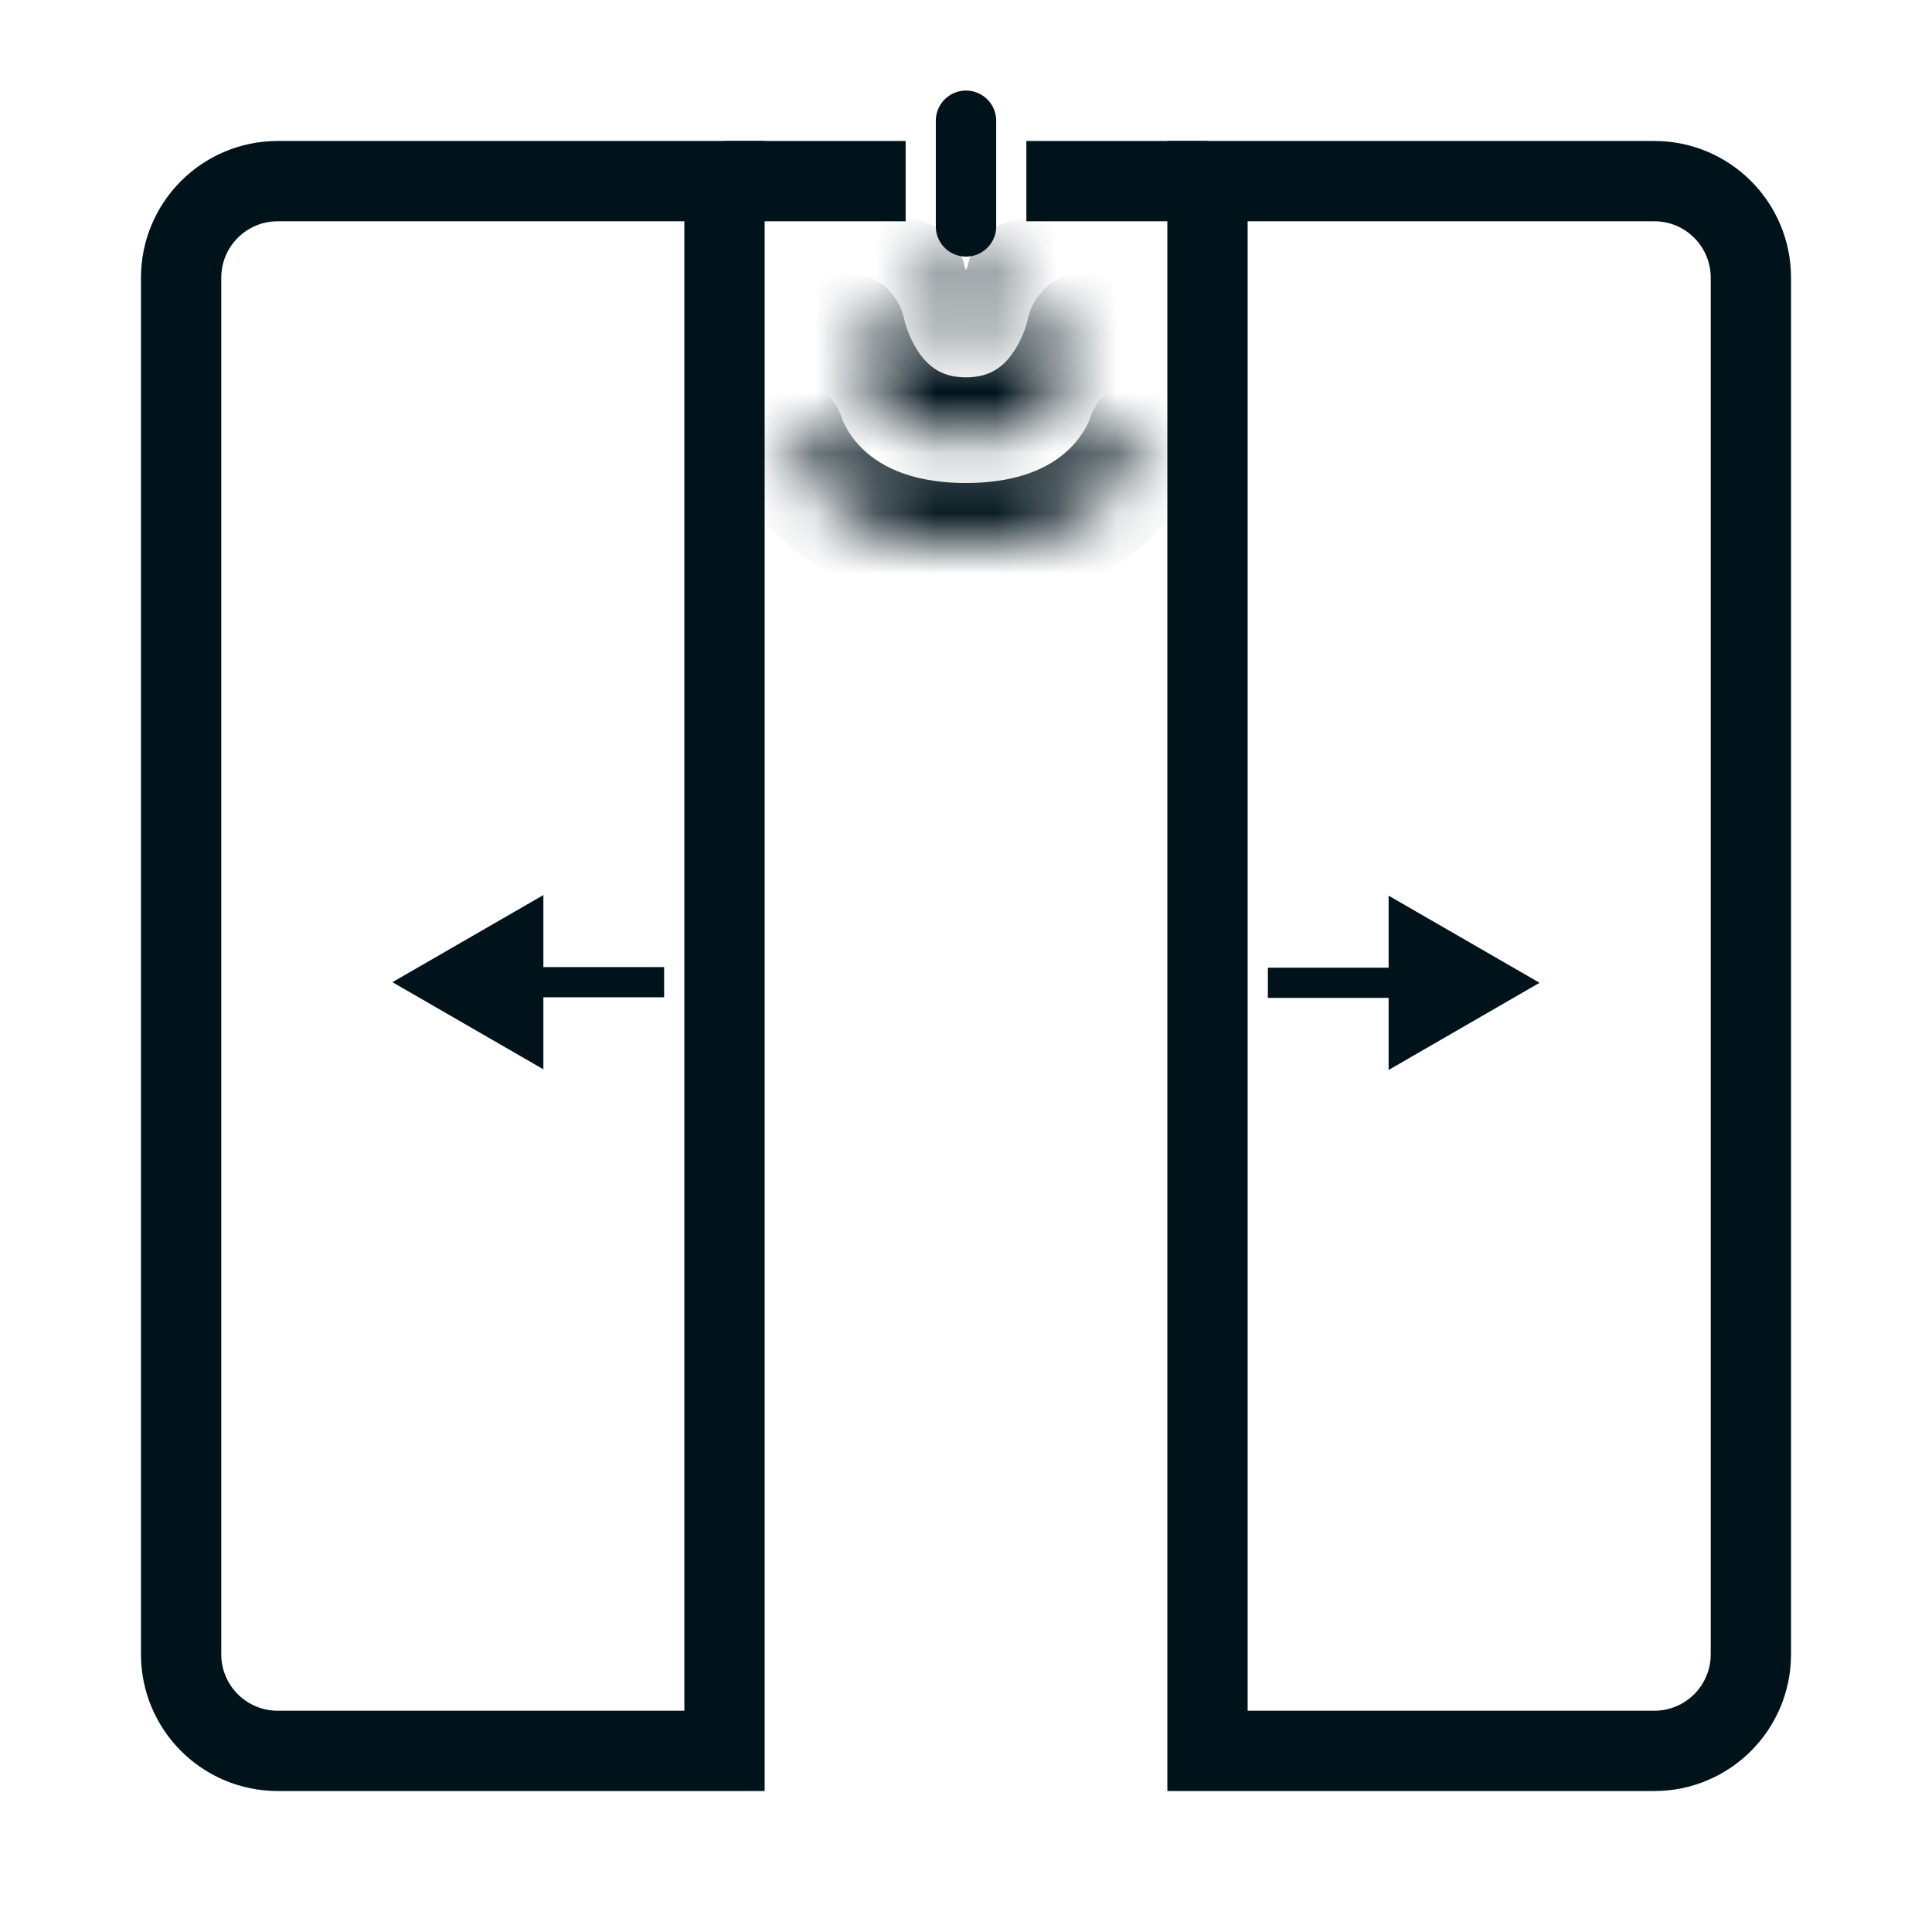
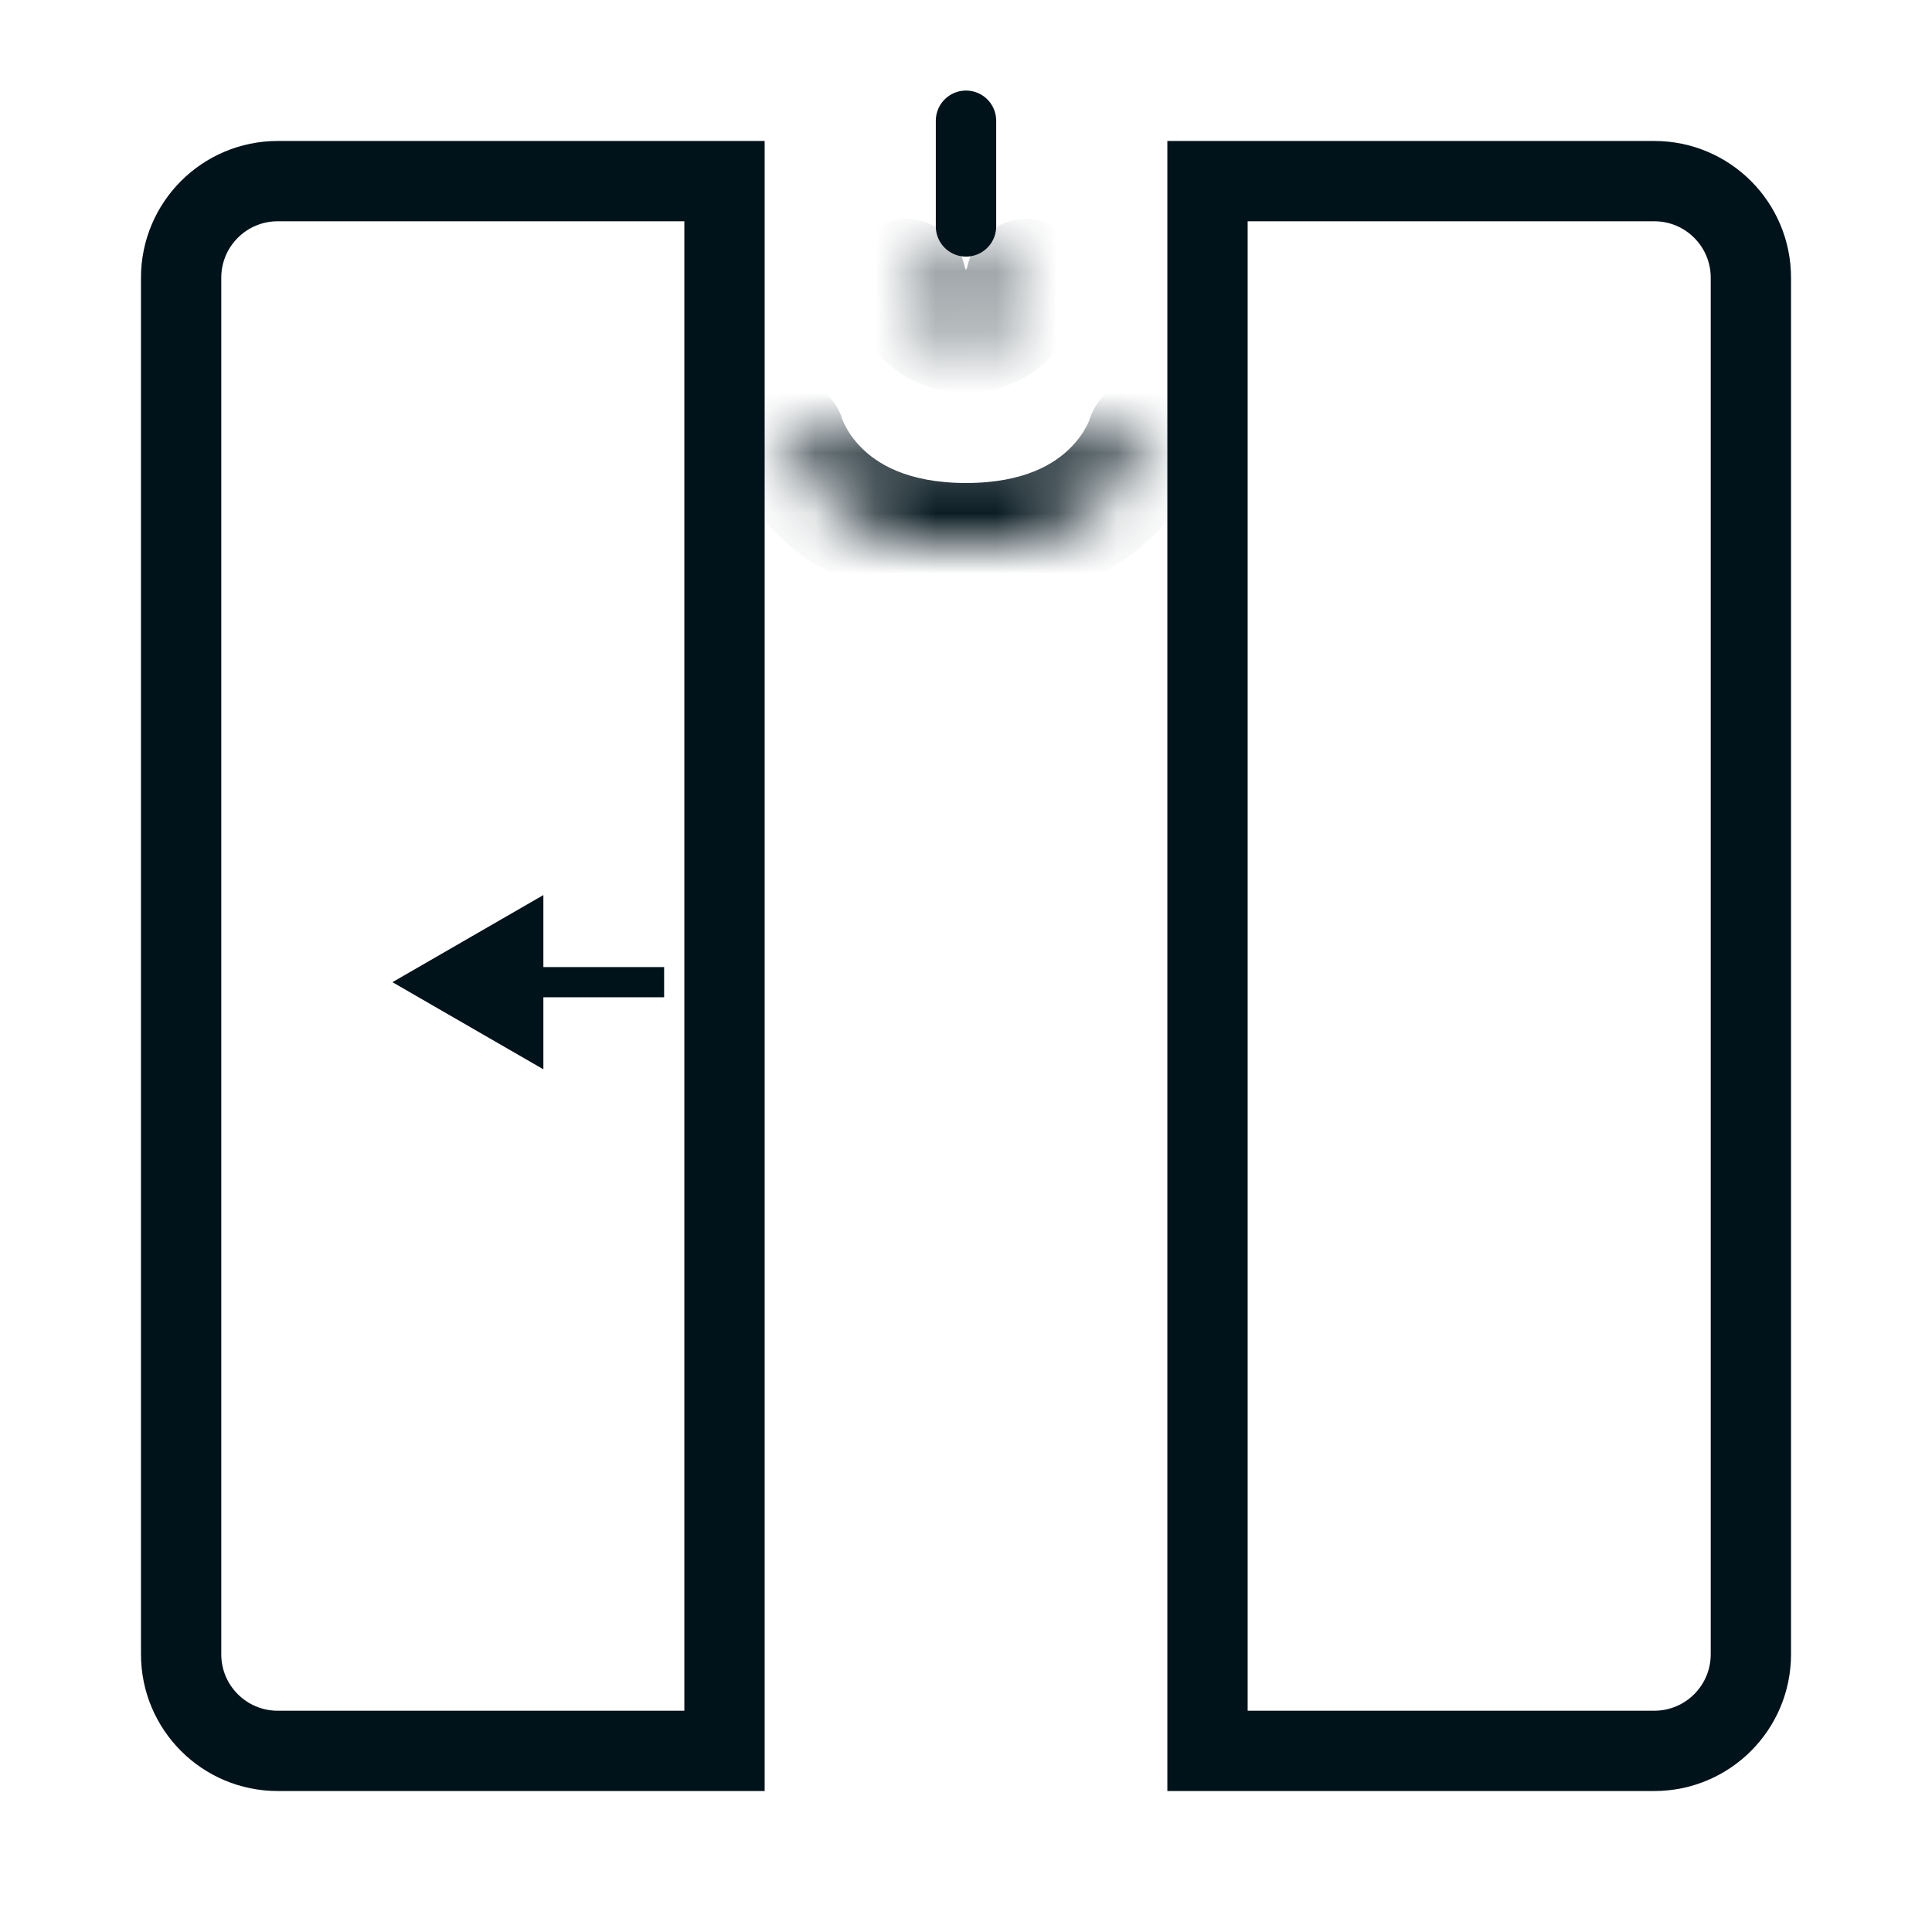
<svg xmlns="http://www.w3.org/2000/svg" width="32" height="32" viewBox="0 0 32 32" fill="none">
  <path d="M3 4.6C3 3.716 3.716 3 4.6 3H12V29H4.6C3.716 29 3 28.284 3 27.4V4.6Z" stroke="#00121A" stroke-width="1.33" />
  <path d="M29 27.4C29 28.284 28.284 29 27.4 29L20 29L20 3L27.4 3C28.284 3 29 3.716 29 4.6L29 27.4Z" stroke="#00121A" stroke-width="1.33" />
-   <path d="M12 3H15" stroke="#00121A" stroke-width="1.33" />
-   <path d="M17 3H20" stroke="#00121A" stroke-width="1.33" />
  <mask id="path-5-inside-1_1617_5970" fill="white">
    <path d="M17 4.625C17 4.625 16.833 5.5 16 5.5C15.167 5.5 15 4.625 15 4.625" />
  </mask>
  <path d="M17.982 4.812C18.086 4.27 17.73 3.746 17.187 3.643C16.645 3.539 16.121 3.895 16.018 4.438L17.982 4.812ZM15.982 4.438C15.879 3.895 15.355 3.539 14.813 3.643C14.27 3.746 13.914 4.27 14.018 4.812L15.982 4.438ZM17 4.625C16.018 4.438 16.018 4.437 16.018 4.437C16.018 4.437 16.018 4.436 16.018 4.436C16.018 4.436 16.018 4.435 16.018 4.434C16.018 4.433 16.019 4.432 16.019 4.431C16.019 4.429 16.02 4.428 16.02 4.426C16.021 4.423 16.021 4.42 16.022 4.418C16.023 4.414 16.023 4.412 16.023 4.412C16.023 4.413 16.021 4.42 16.017 4.432C16.008 4.458 15.995 4.487 15.98 4.508C15.967 4.528 15.965 4.523 15.982 4.512C16.008 4.497 16.023 4.5 16 4.5V5.5V6.5C16.839 6.5 17.368 6.032 17.645 5.617C17.776 5.42 17.857 5.229 17.905 5.091C17.93 5.021 17.947 4.96 17.959 4.913C17.965 4.889 17.97 4.869 17.974 4.852C17.976 4.843 17.978 4.836 17.979 4.829C17.98 4.826 17.98 4.823 17.981 4.82C17.981 4.818 17.981 4.817 17.982 4.816C17.982 4.815 17.982 4.815 17.982 4.814C17.982 4.814 17.982 4.813 17.982 4.813C17.982 4.813 17.982 4.812 17 4.625ZM16 5.5V4.5C15.977 4.5 15.992 4.497 16.018 4.512C16.035 4.523 16.033 4.528 16.02 4.508C16.006 4.487 15.992 4.458 15.983 4.432C15.979 4.42 15.977 4.413 15.977 4.412C15.977 4.412 15.977 4.414 15.978 4.418C15.979 4.42 15.979 4.423 15.98 4.426C15.98 4.428 15.981 4.429 15.981 4.431C15.981 4.432 15.982 4.433 15.982 4.434C15.982 4.435 15.982 4.436 15.982 4.436C15.982 4.436 15.982 4.437 15.982 4.437C15.982 4.437 15.982 4.438 15 4.625C14.018 4.812 14.018 4.813 14.018 4.813C14.018 4.813 14.018 4.814 14.018 4.814C14.018 4.815 14.018 4.815 14.018 4.816C14.019 4.817 14.019 4.818 14.019 4.82C14.02 4.823 14.02 4.826 14.021 4.829C14.022 4.836 14.024 4.843 14.026 4.852C14.03 4.869 14.034 4.889 14.041 4.913C14.053 4.96 14.07 5.021 14.095 5.091C14.143 5.229 14.224 5.42 14.355 5.617C14.632 6.032 15.161 6.5 16 6.5V5.5Z" fill="#00121A" mask="url(#path-5-inside-1_1617_5970)" />
  <mask id="path-7-inside-2_1617_5970" fill="white">
    <path d="M18 5.5C18 5.5 17.667 7.25 16 7.25C14.333 7.25 14 5.5 14 5.5" />
  </mask>
-   <path d="M18.982 5.687C19.086 5.145 18.73 4.621 18.187 4.518C17.645 4.414 17.121 4.77 17.018 5.313L18.982 5.687ZM14.982 5.313C14.879 4.77 14.355 4.414 13.813 4.518C13.27 4.621 12.914 5.145 13.018 5.687L14.982 5.313ZM18 5.5C17.018 5.313 17.018 5.312 17.018 5.312C17.018 5.312 17.018 5.311 17.018 5.311C17.018 5.311 17.018 5.31 17.018 5.31C17.018 5.309 17.019 5.308 17.019 5.307C17.019 5.305 17.019 5.304 17.02 5.303C17.02 5.302 17.02 5.302 17.02 5.303C17.019 5.305 17.017 5.313 17.014 5.325C17.008 5.35 16.996 5.391 16.978 5.444C16.94 5.552 16.88 5.69 16.793 5.82C16.632 6.062 16.411 6.25 16 6.25V7.25V8.25C17.256 8.25 18.035 7.563 18.457 6.93C18.662 6.623 18.789 6.323 18.866 6.103C18.905 5.992 18.932 5.897 18.951 5.825C18.96 5.79 18.967 5.76 18.972 5.737C18.975 5.725 18.977 5.715 18.979 5.707C18.979 5.702 18.98 5.699 18.981 5.696C18.981 5.694 18.981 5.692 18.982 5.691C18.982 5.69 18.982 5.69 18.982 5.689C18.982 5.689 18.982 5.688 18.982 5.688C18.982 5.688 18.982 5.687 18 5.5ZM16 7.25V6.25C15.589 6.25 15.368 6.062 15.207 5.82C15.12 5.69 15.06 5.552 15.022 5.444C15.004 5.391 14.992 5.35 14.986 5.325C14.983 5.313 14.981 5.305 14.98 5.303C14.98 5.302 14.98 5.302 14.98 5.303C14.981 5.304 14.981 5.305 14.981 5.307C14.981 5.308 14.982 5.309 14.982 5.31C14.982 5.31 14.982 5.311 14.982 5.311C14.982 5.311 14.982 5.312 14.982 5.312C14.982 5.312 14.982 5.313 14 5.5C13.018 5.687 13.018 5.688 13.018 5.688C13.018 5.688 13.018 5.689 13.018 5.689C13.018 5.69 13.018 5.69 13.018 5.691C13.019 5.692 13.019 5.694 13.019 5.696C13.02 5.699 13.021 5.702 13.021 5.707C13.023 5.715 13.025 5.725 13.028 5.737C13.033 5.76 13.04 5.79 13.049 5.825C13.068 5.897 13.095 5.992 13.134 6.103C13.211 6.323 13.338 6.623 13.543 6.93C13.965 7.563 14.744 8.25 16 8.25V7.25Z" fill="#00121A" mask="url(#path-7-inside-2_1617_5970)" />
  <mask id="path-9-inside-3_1617_5970" fill="white">
    <path d="M19 7.25C19 7.25 18.5 9 16 9C13.5 9 13 7.25 13 7.25" />
  </mask>
  <path d="M19.962 7.525C20.113 6.994 19.806 6.44 19.275 6.288C18.744 6.137 18.19 6.444 18.038 6.975L19.962 7.525ZM13.961 6.975C13.81 6.444 13.256 6.137 12.725 6.288C12.194 6.44 11.887 6.994 12.039 7.525L13.961 6.975ZM19 7.25C18.038 6.975 18.039 6.975 18.039 6.974C18.039 6.974 18.039 6.973 18.039 6.973C18.039 6.972 18.04 6.971 18.04 6.971C18.04 6.969 18.041 6.968 18.041 6.967C18.042 6.964 18.042 6.962 18.043 6.96C18.044 6.956 18.045 6.954 18.045 6.953C18.046 6.952 18.044 6.955 18.041 6.964C18.035 6.98 18.021 7.014 17.997 7.059C17.949 7.151 17.865 7.283 17.73 7.418C17.483 7.666 16.988 8 16 8V9V10C17.512 10 18.517 9.459 19.145 8.832C19.447 8.529 19.645 8.224 19.769 7.987C19.831 7.869 19.875 7.766 19.906 7.687C19.921 7.647 19.933 7.613 19.942 7.586C19.947 7.572 19.951 7.56 19.954 7.55C19.956 7.545 19.957 7.54 19.958 7.536C19.959 7.534 19.959 7.532 19.96 7.53C19.96 7.529 19.96 7.528 19.961 7.527C19.961 7.527 19.961 7.526 19.961 7.526C19.961 7.525 19.962 7.525 19 7.25ZM16 9V8C15.012 8 14.517 7.666 14.27 7.418C14.135 7.283 14.051 7.151 14.003 7.059C13.979 7.014 13.965 6.98 13.959 6.964C13.956 6.955 13.954 6.952 13.955 6.953C13.955 6.954 13.956 6.956 13.957 6.96C13.958 6.962 13.958 6.964 13.959 6.967C13.959 6.968 13.96 6.969 13.96 6.971C13.96 6.971 13.961 6.972 13.961 6.973C13.961 6.973 13.961 6.974 13.961 6.974C13.961 6.975 13.961 6.975 13 7.25C12.039 7.525 12.039 7.525 12.039 7.526C12.039 7.526 12.039 7.527 12.039 7.527C12.04 7.528 12.04 7.529 12.04 7.53C12.041 7.532 12.041 7.534 12.042 7.536C12.043 7.54 12.044 7.545 12.046 7.55C12.049 7.56 12.053 7.572 12.057 7.586C12.067 7.613 12.079 7.647 12.094 7.687C12.125 7.766 12.169 7.869 12.231 7.987C12.355 8.224 12.553 8.529 12.855 8.832C13.483 9.459 14.488 10 16 10V9Z" fill="#00121A" mask="url(#path-9-inside-3_1617_5970)" />
  <path d="M16 2.875C16 2.392 16 2 16 2C16 2 16 2.392 16 2.875C16 3.358 16 3.75 16 3.75C16 3.75 16 3.358 16 2.875Z" stroke="#00121A" stroke-linejoin="round" />
  <path d="M6.5 16.268L9 17.711V14.825L6.5 16.268ZM11 16.268V16.018H8.75V16.268V16.518H11V16.268Z" fill="#00121A" />
-   <path d="M25.5 16.278L23 14.835L23 17.722L25.5 16.278ZM21 16.278L21 16.528L23.25 16.528L23.25 16.278L23.25 16.028L21 16.028L21 16.278Z" fill="#00121A" />
</svg>